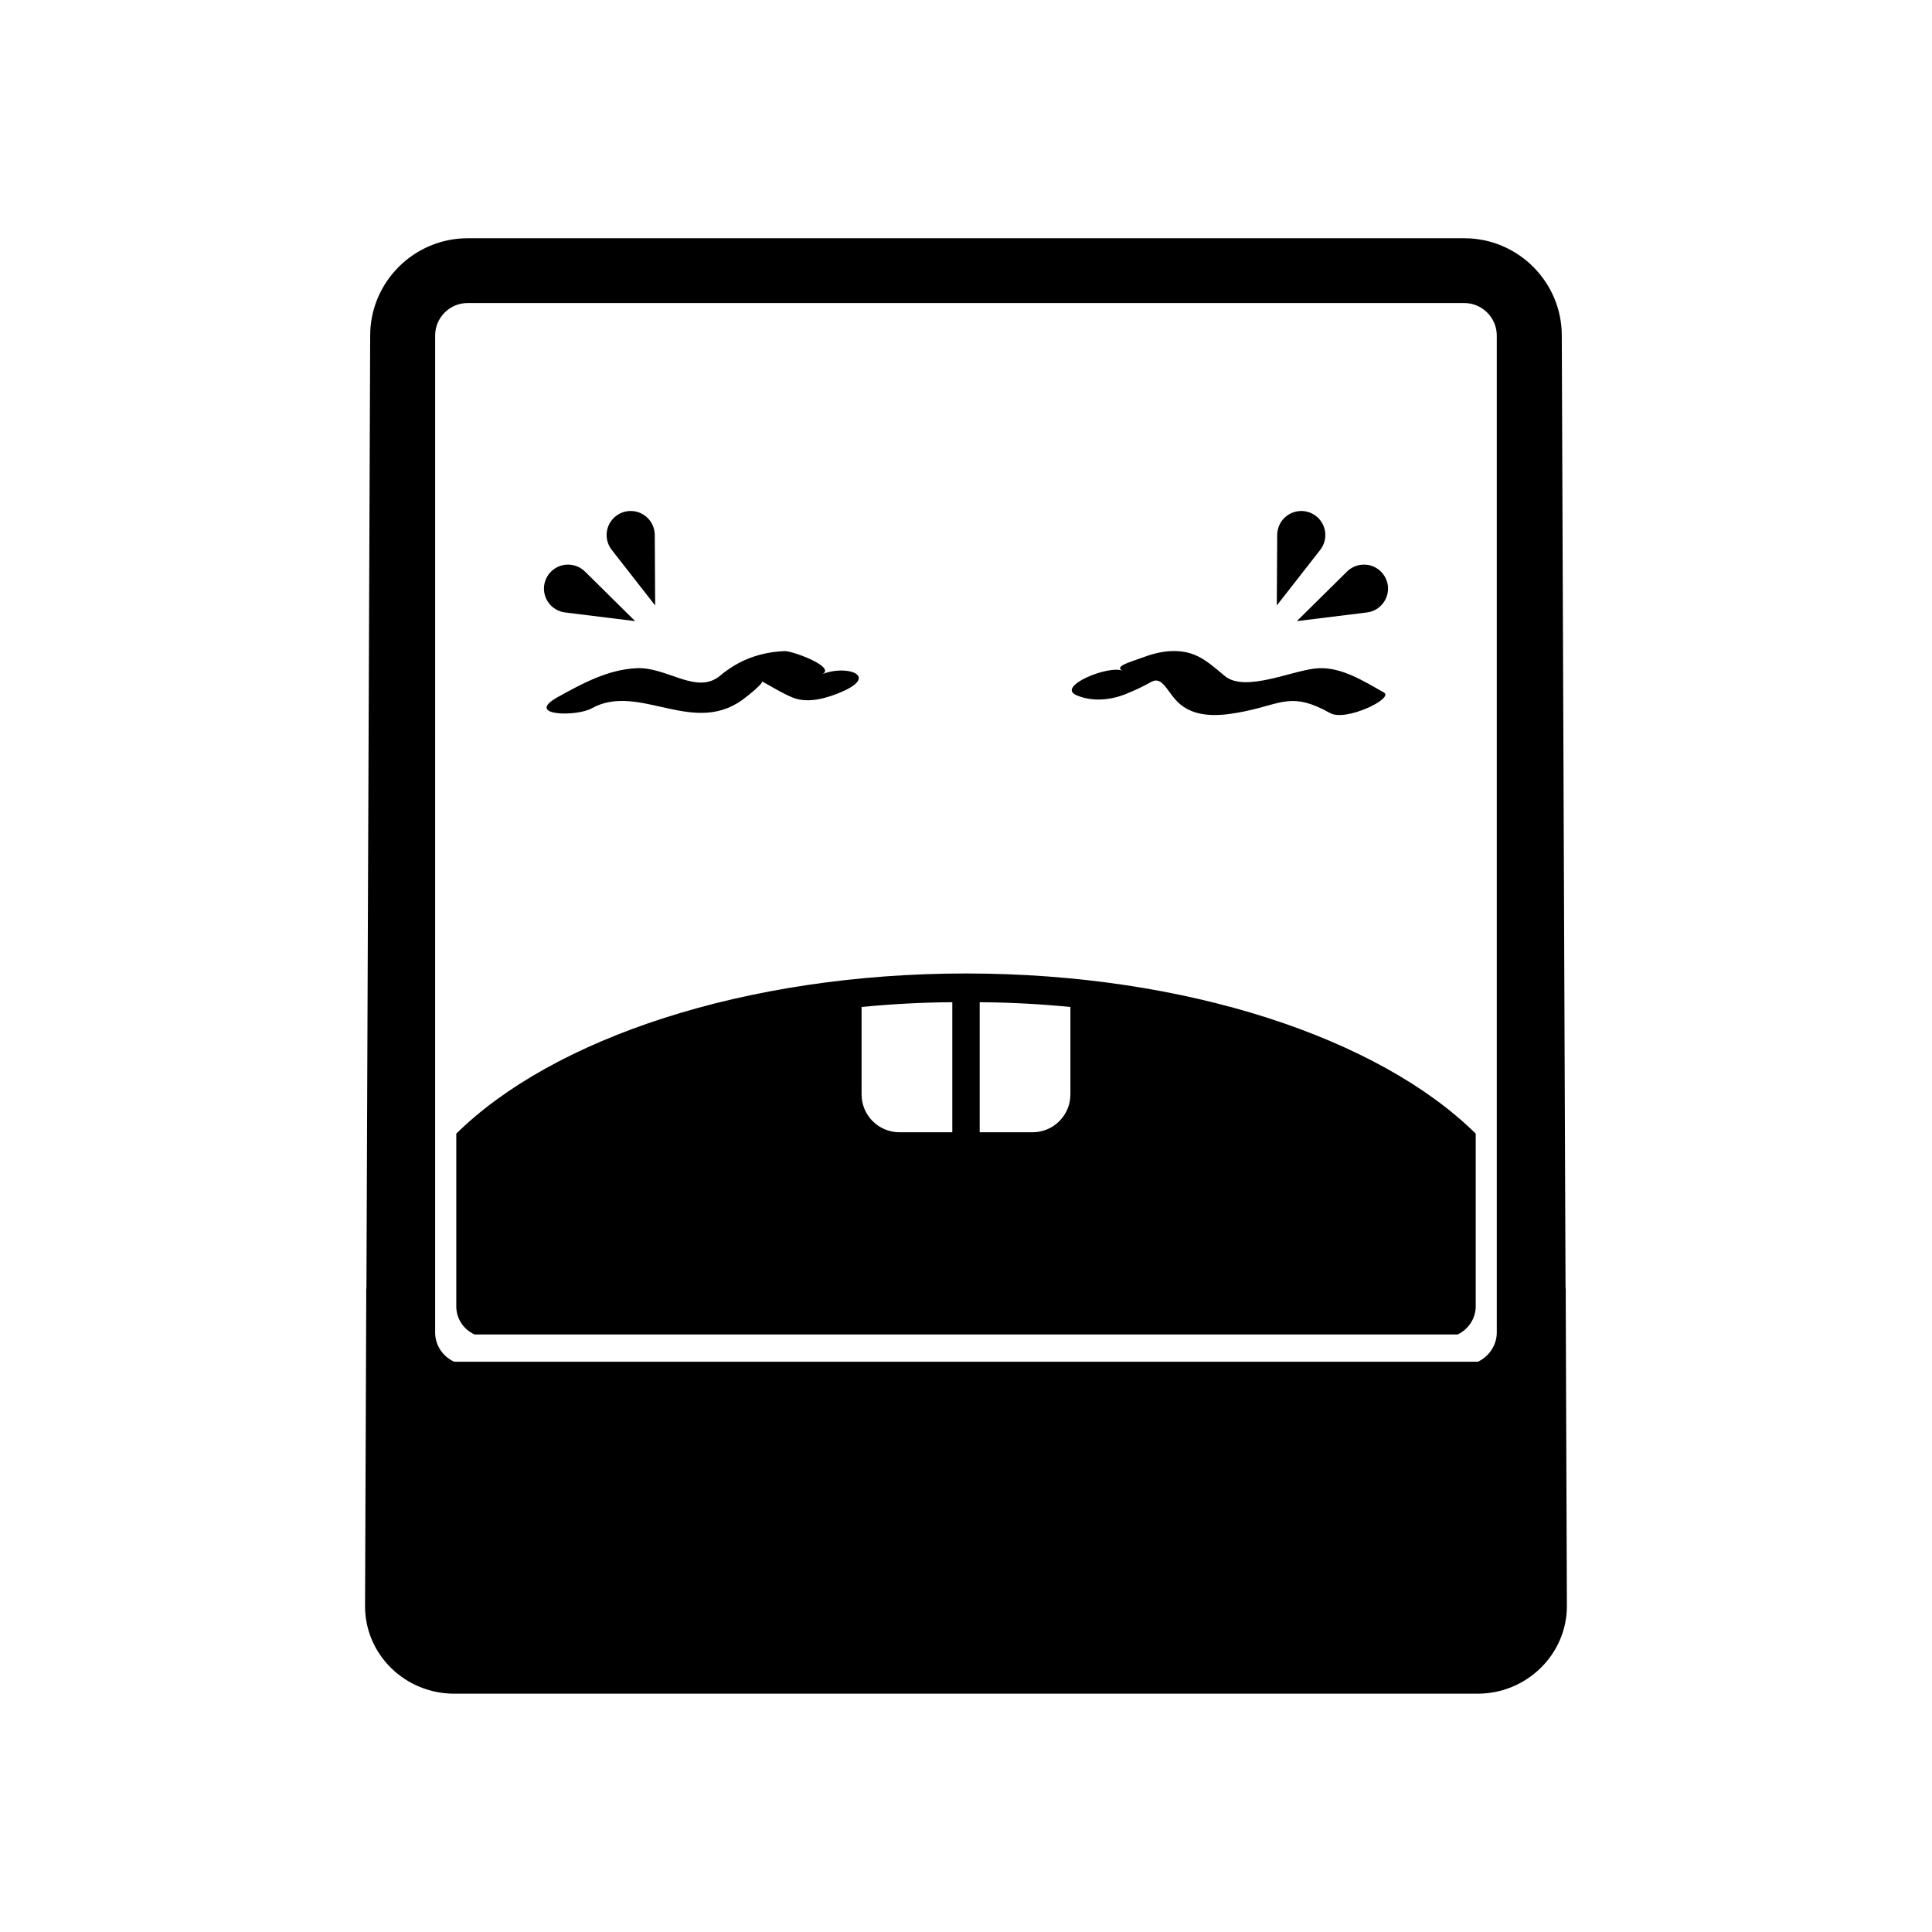
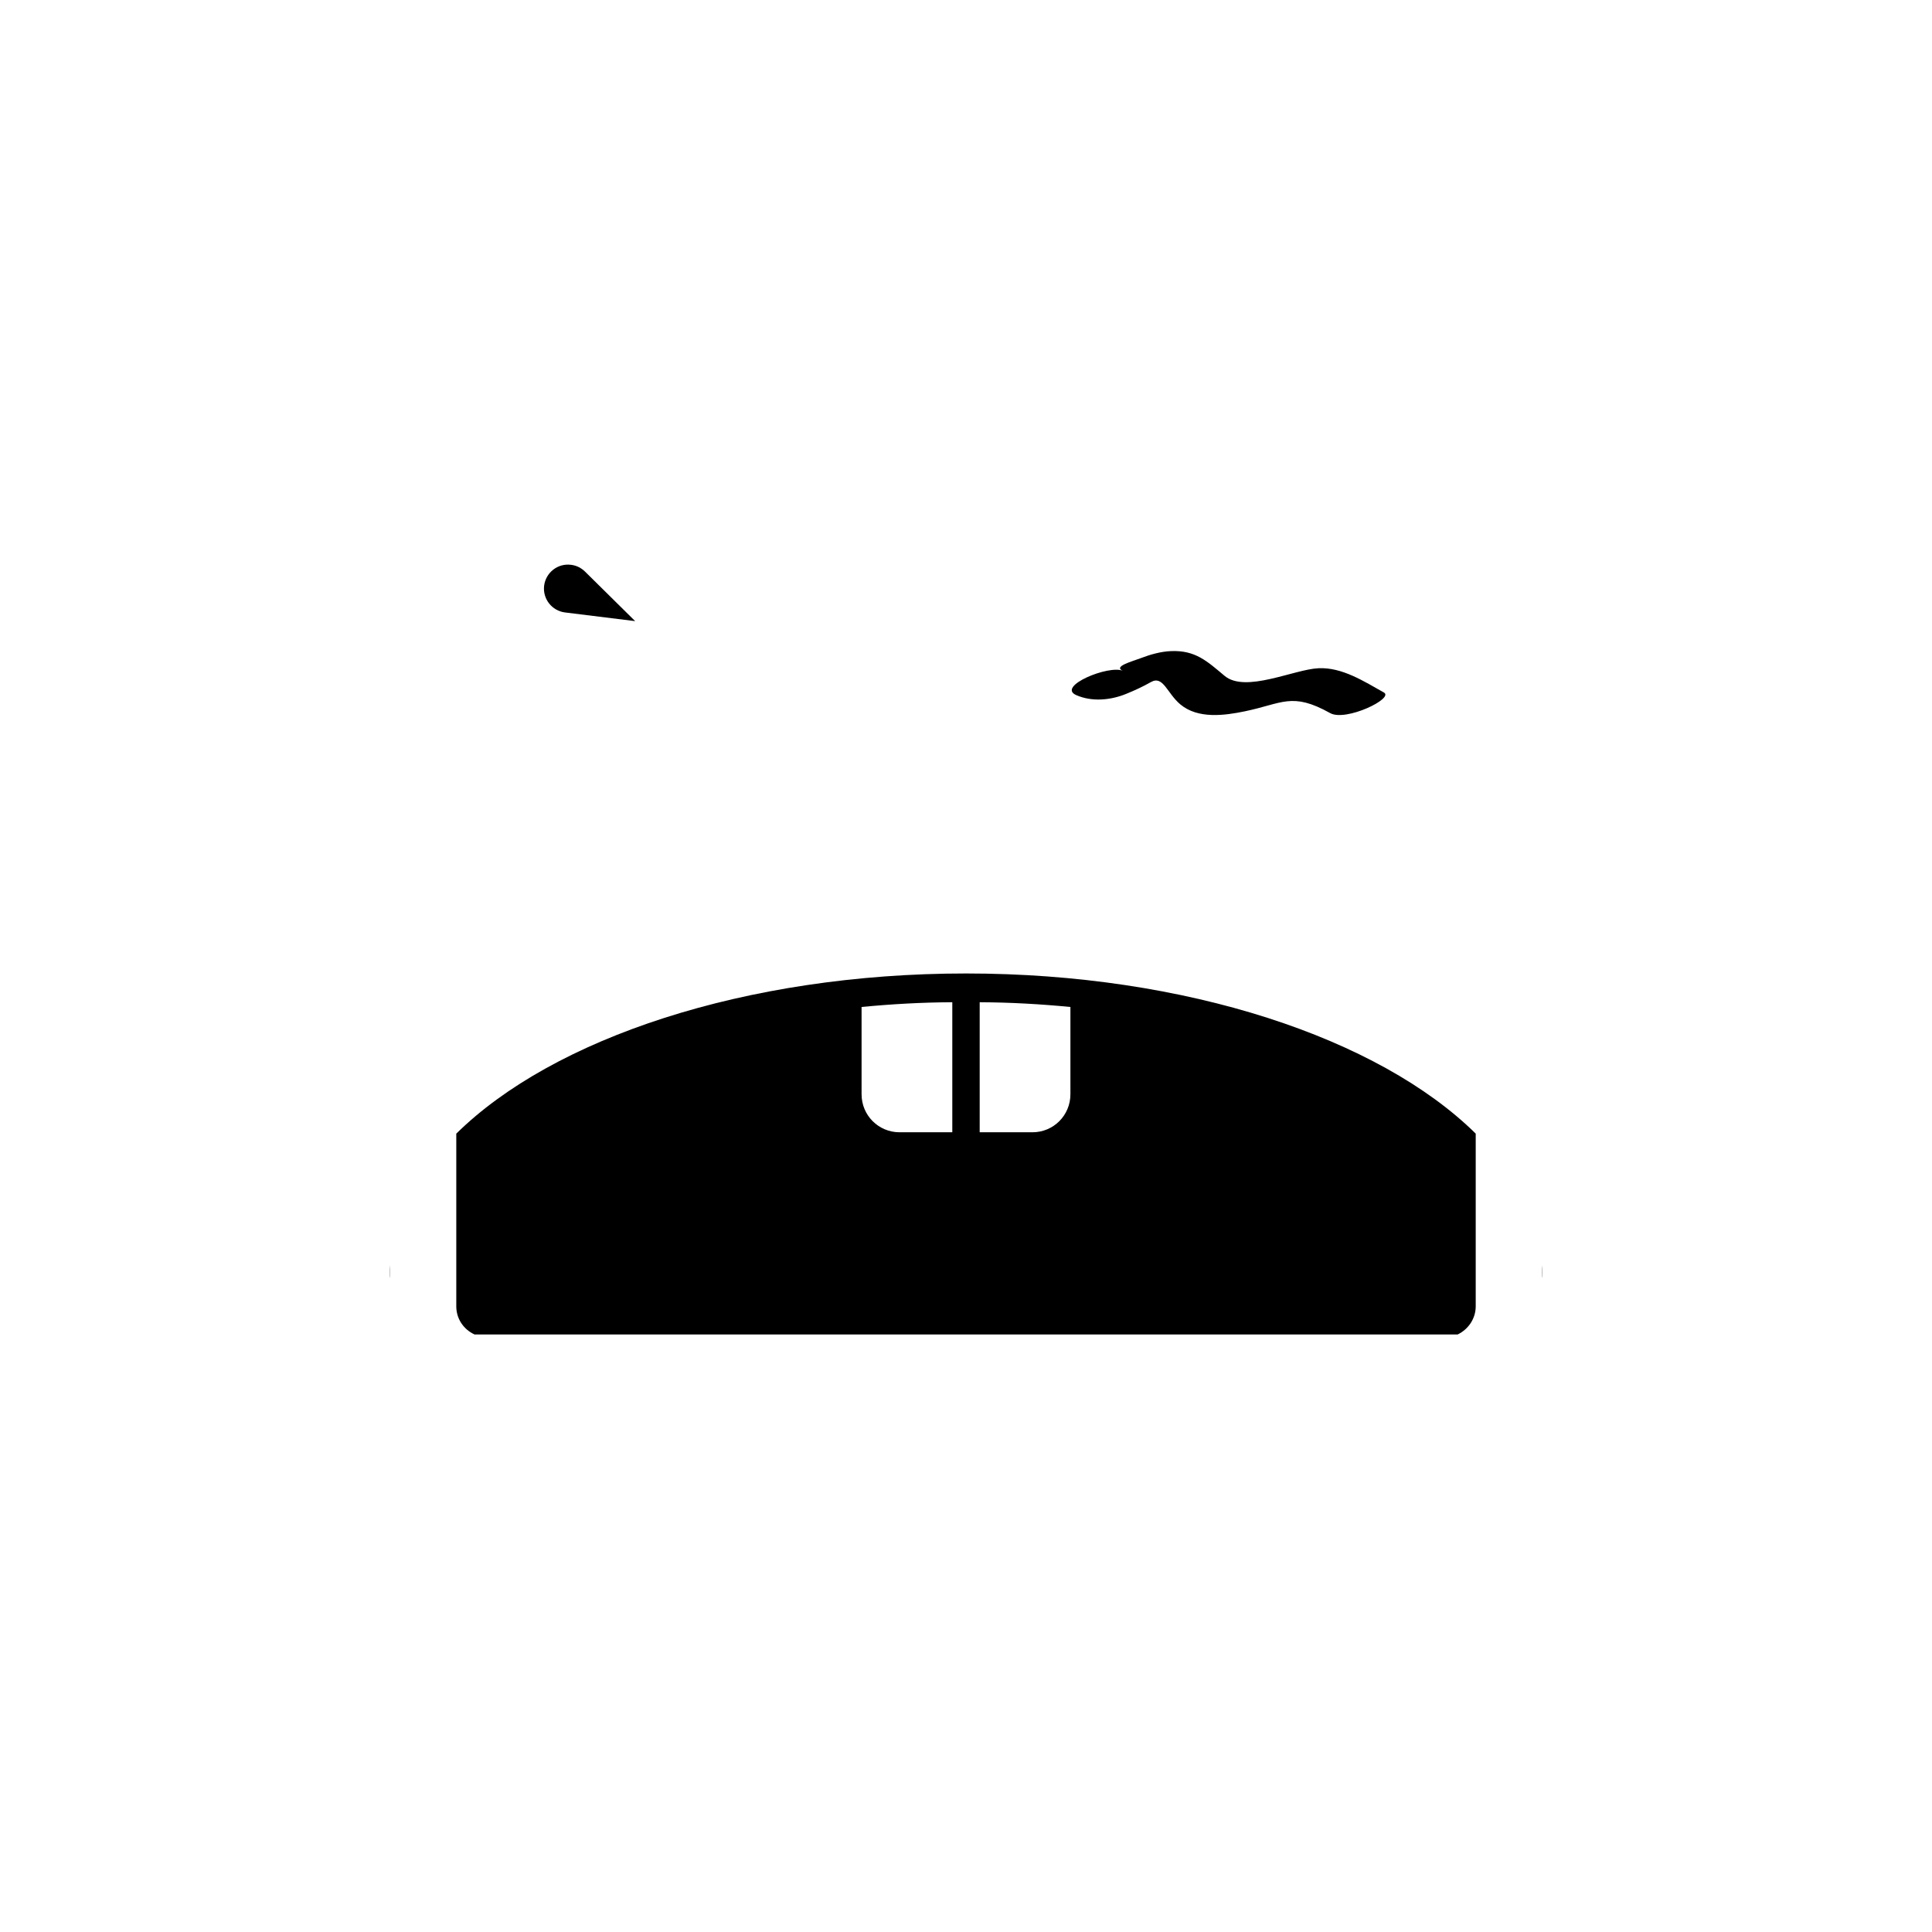
<svg xmlns="http://www.w3.org/2000/svg" fill="#000000" width="800px" height="800px" version="1.1" viewBox="144 144 512 512">
  <g>
-     <path d="m300.8 331.72c12.742-7.109 27.492 8.211 41.105-3.16-0.973 0.805 4.731-3.602 3.984-4 2.801 1.477 5.273 3.129 8.219 4.312 4.117 1.684 9.406 0.047 13.184-1.629 9.809-4.332 0.594-7.211-5.535-4.504 4.246-1.875-7.809-6.281-9.812-6.191-6.516 0.277-12.117 2.336-17.098 6.508-6.191 5.184-14.035-2.316-22.023-1.98-7.656 0.316-14.535 4.062-21.051 7.684-8.891 4.981 4.977 5.219 9.027 2.961z" />
    <path d="m510.75 327.52c-5.234-2.922-11.043-6.715-17.32-6.434-6.516 0.297-19.371 6.641-24.898 2.023-4.637-3.875-7.738-6.836-14.227-6.559-2.66 0.109-5.445 0.891-7.926 1.844-2.418 0.922-7.441 2.223-4.812 3.379-3.691-1.629-17.648 4.102-12.352 6.438 4.102 1.812 9.039 1.379 13.191-0.312 2.332-0.945 4.402-1.906 6.602-3.144 3.254-1.844 4.266 2.973 7.809 5.926 4.664 3.894 11.68 2.941 17.07 1.824 9.984-2.062 12.473-5.184 22.625 0.473 4.125 2.316 17.023-3.906 14.238-5.457z" />
    <path d="m552.62 479.3v3.473c0.055-0.398 0.055-0.805 0.055-1.211v-0.449c0-0.602 0-1.207-0.055-1.812zm-287.7-34.879v45.766c0 3.18 1.805 6.047 4.836 7.461h260.54c2.922-1.414 4.785-4.289 4.785-7.461v-45.766c-25.602-25.246-76.559-42.441-135.07-42.441-58.52 0-109.47 17.195-135.08 42.441zm131.45-0.355h-13.961c-5.594 0-10.082-4.481-10.082-10.078v-23.129c7.812-0.754 15.836-1.219 24.043-1.258zm7.258-34.465c8.219 0.039 16.238 0.504 24.043 1.258v23.129c0 5.598-4.488 10.078-10.078 10.078h-13.965zm-156.3 71.961c0 0.402 0 0.812 0.051 1.211v-3.473c-0.051 0.605-0.051 1.211-0.051 1.812z" />
-     <path d="m558.94 489.38v-3.617l-0.055-0.691-0.996-252.16c0-14.172-11.598-25.773-25.824-25.773h-264.14c-14.223 0-25.824 11.609-25.824 25.773l-0.992 252.16-0.055 0.691v3.617l-0.312 80.215c-0.051 12.855 10.602 23.25 23.617 23.25h271.21c13.012 0 23.676-10.395 23.676-23.25zm-299.62-256.46c0-4.727 3.828-8.613 8.605-8.613h264.13c4.727 0 8.609 3.883 8.609 8.613v264.18c0 3.309-1.945 6.297-4.988 7.773h-271.32c-3.152-1.477-5.039-4.465-5.039-7.773z" />
-     <path d="m317.52 285.75 0.105 18.703-11.508-14.73c-2.176-2.781-1.684-6.793 1.098-8.953 2.777-2.172 6.785-1.676 8.949 1.098 0.898 1.156 1.34 2.531 1.355 3.883z" />
    <path d="m299.02 295.46 13.305 13.145-18.566-2.297c-3.488-0.418-5.981-3.606-5.559-7.094 0.438-3.481 3.613-5.981 7.109-5.535 1.457 0.164 2.738 0.836 3.711 1.781z" />
-     <path d="m482.47 285.75-0.105 18.703 11.508-14.73c2.172-2.781 1.676-6.793-1.098-8.953-2.777-2.172-6.793-1.676-8.953 1.098-0.895 1.156-1.332 2.531-1.352 3.883z" />
-     <path d="m500.98 295.46-13.305 13.145 18.566-2.297c3.488-0.418 5.977-3.606 5.559-7.094-0.441-3.481-3.617-5.981-7.109-5.535-1.457 0.164-2.738 0.836-3.711 1.781z" />
  </g>
</svg>